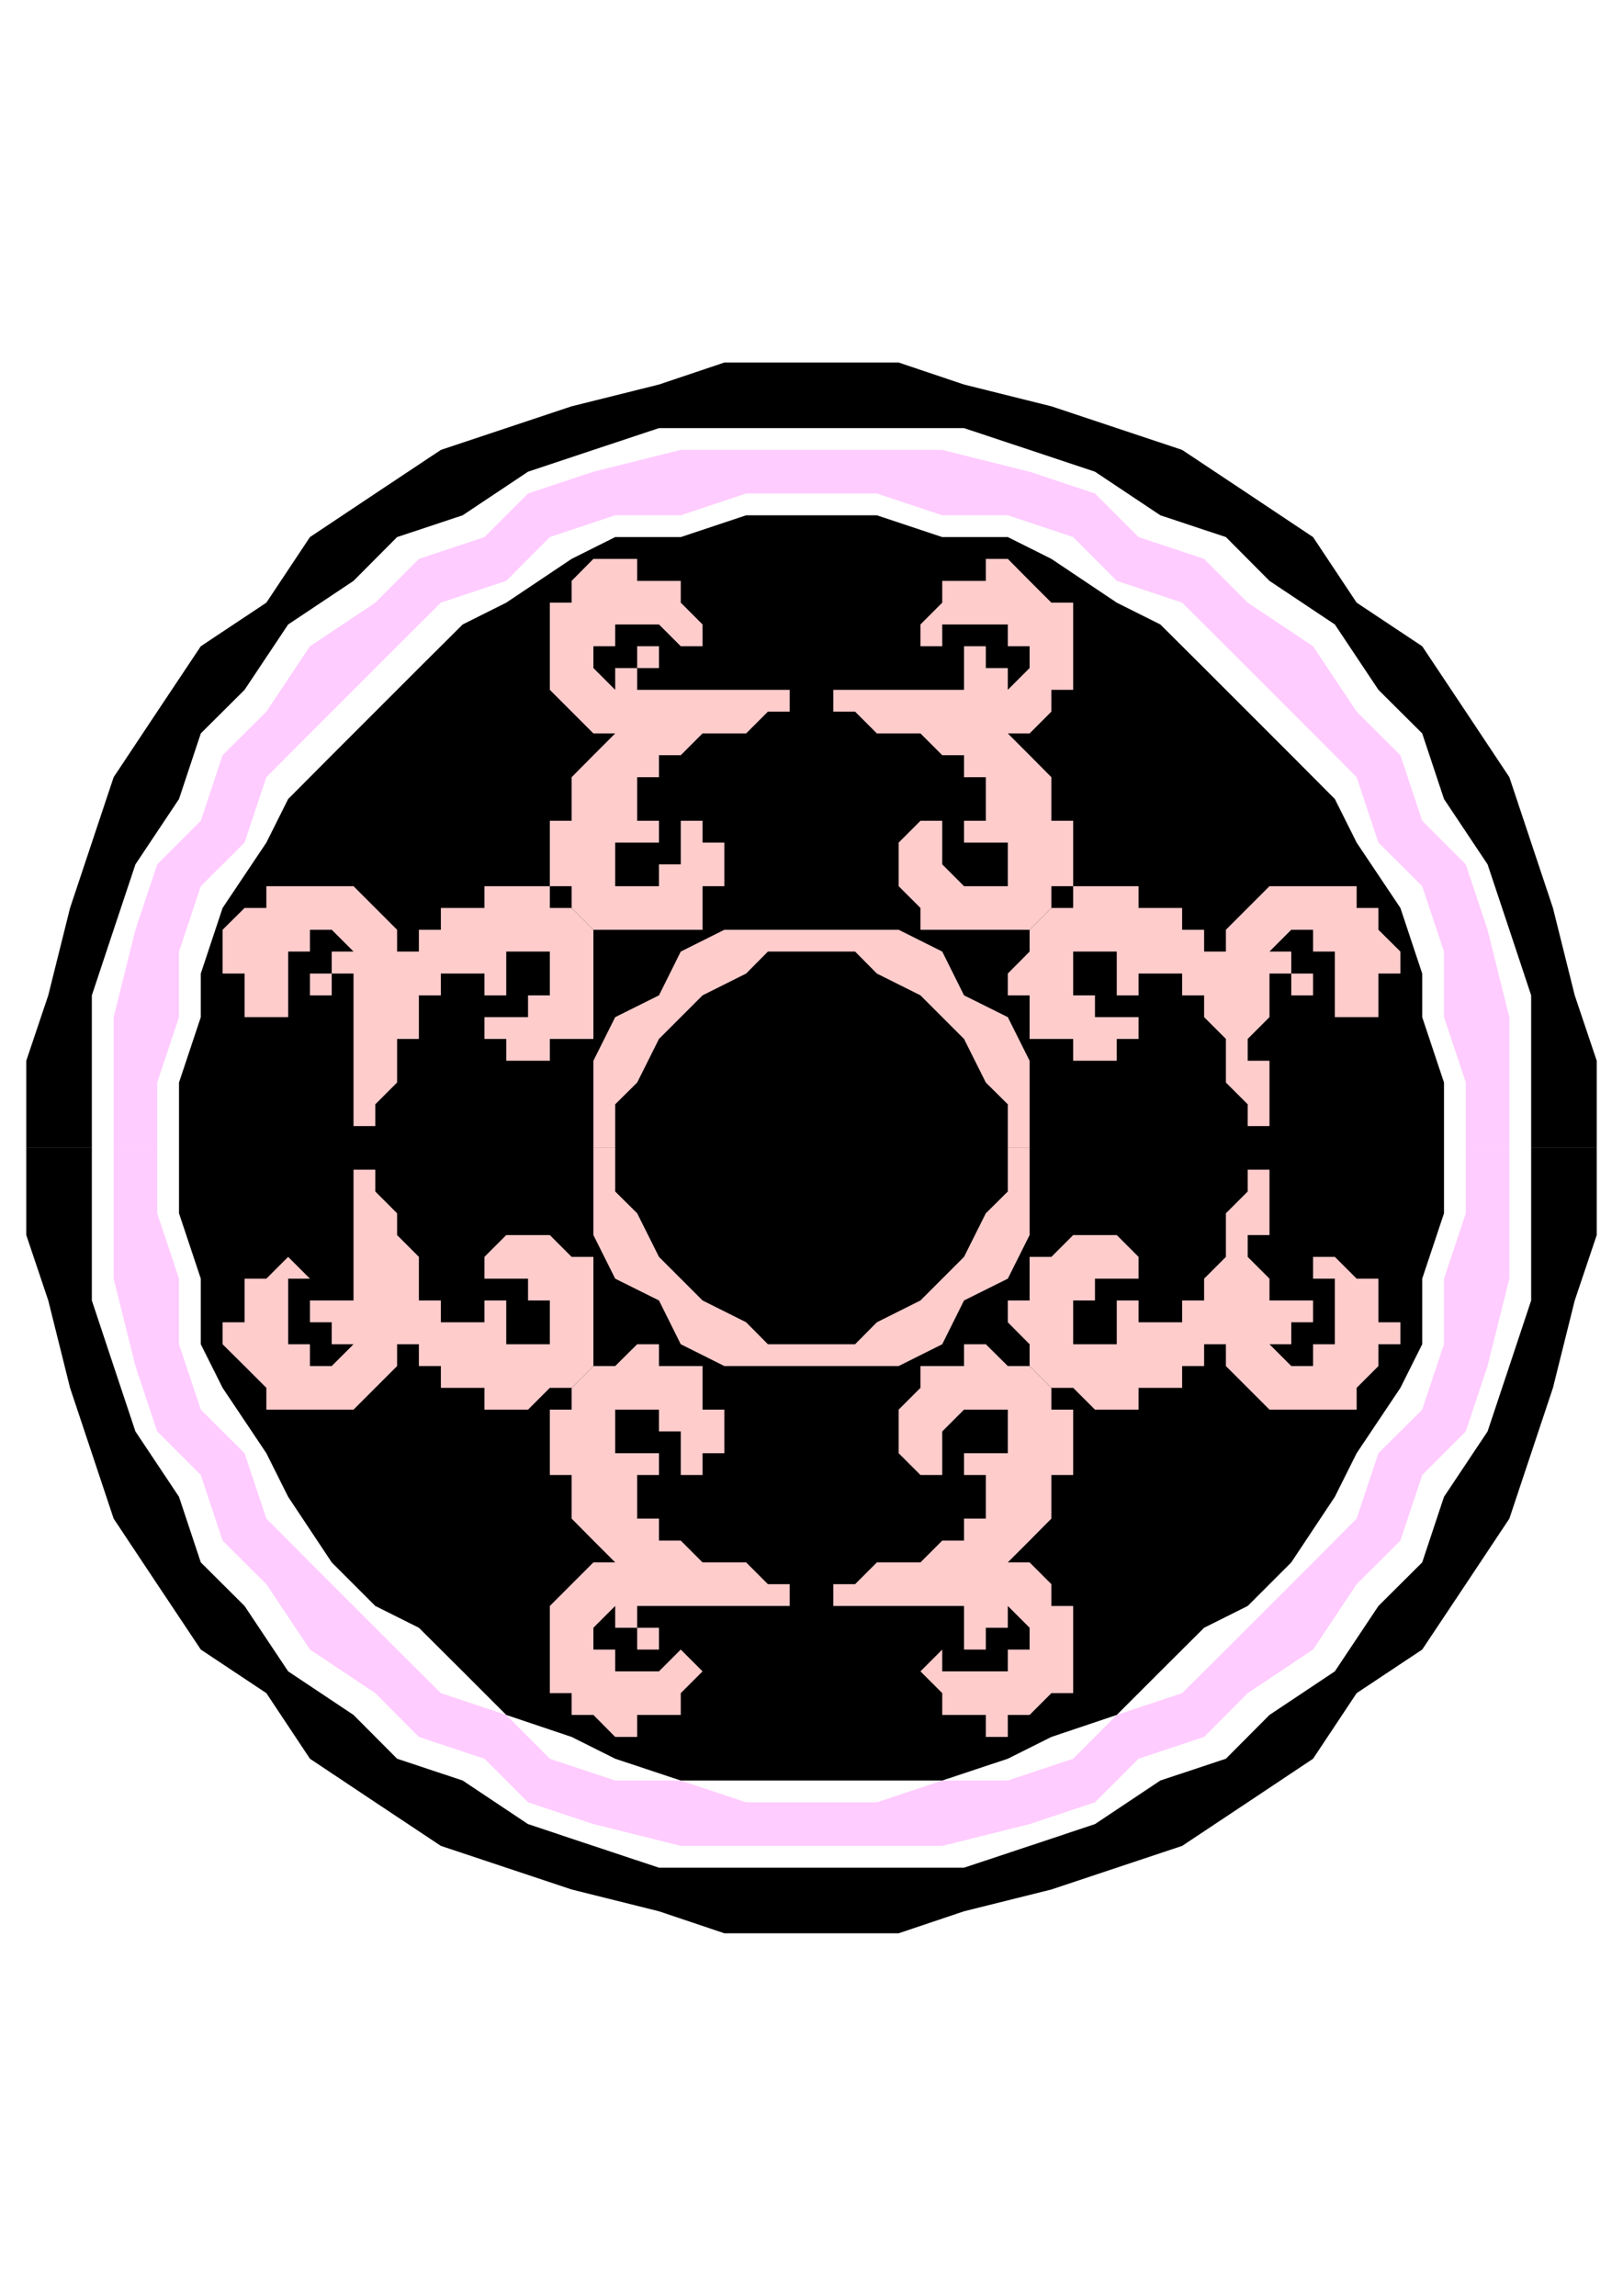
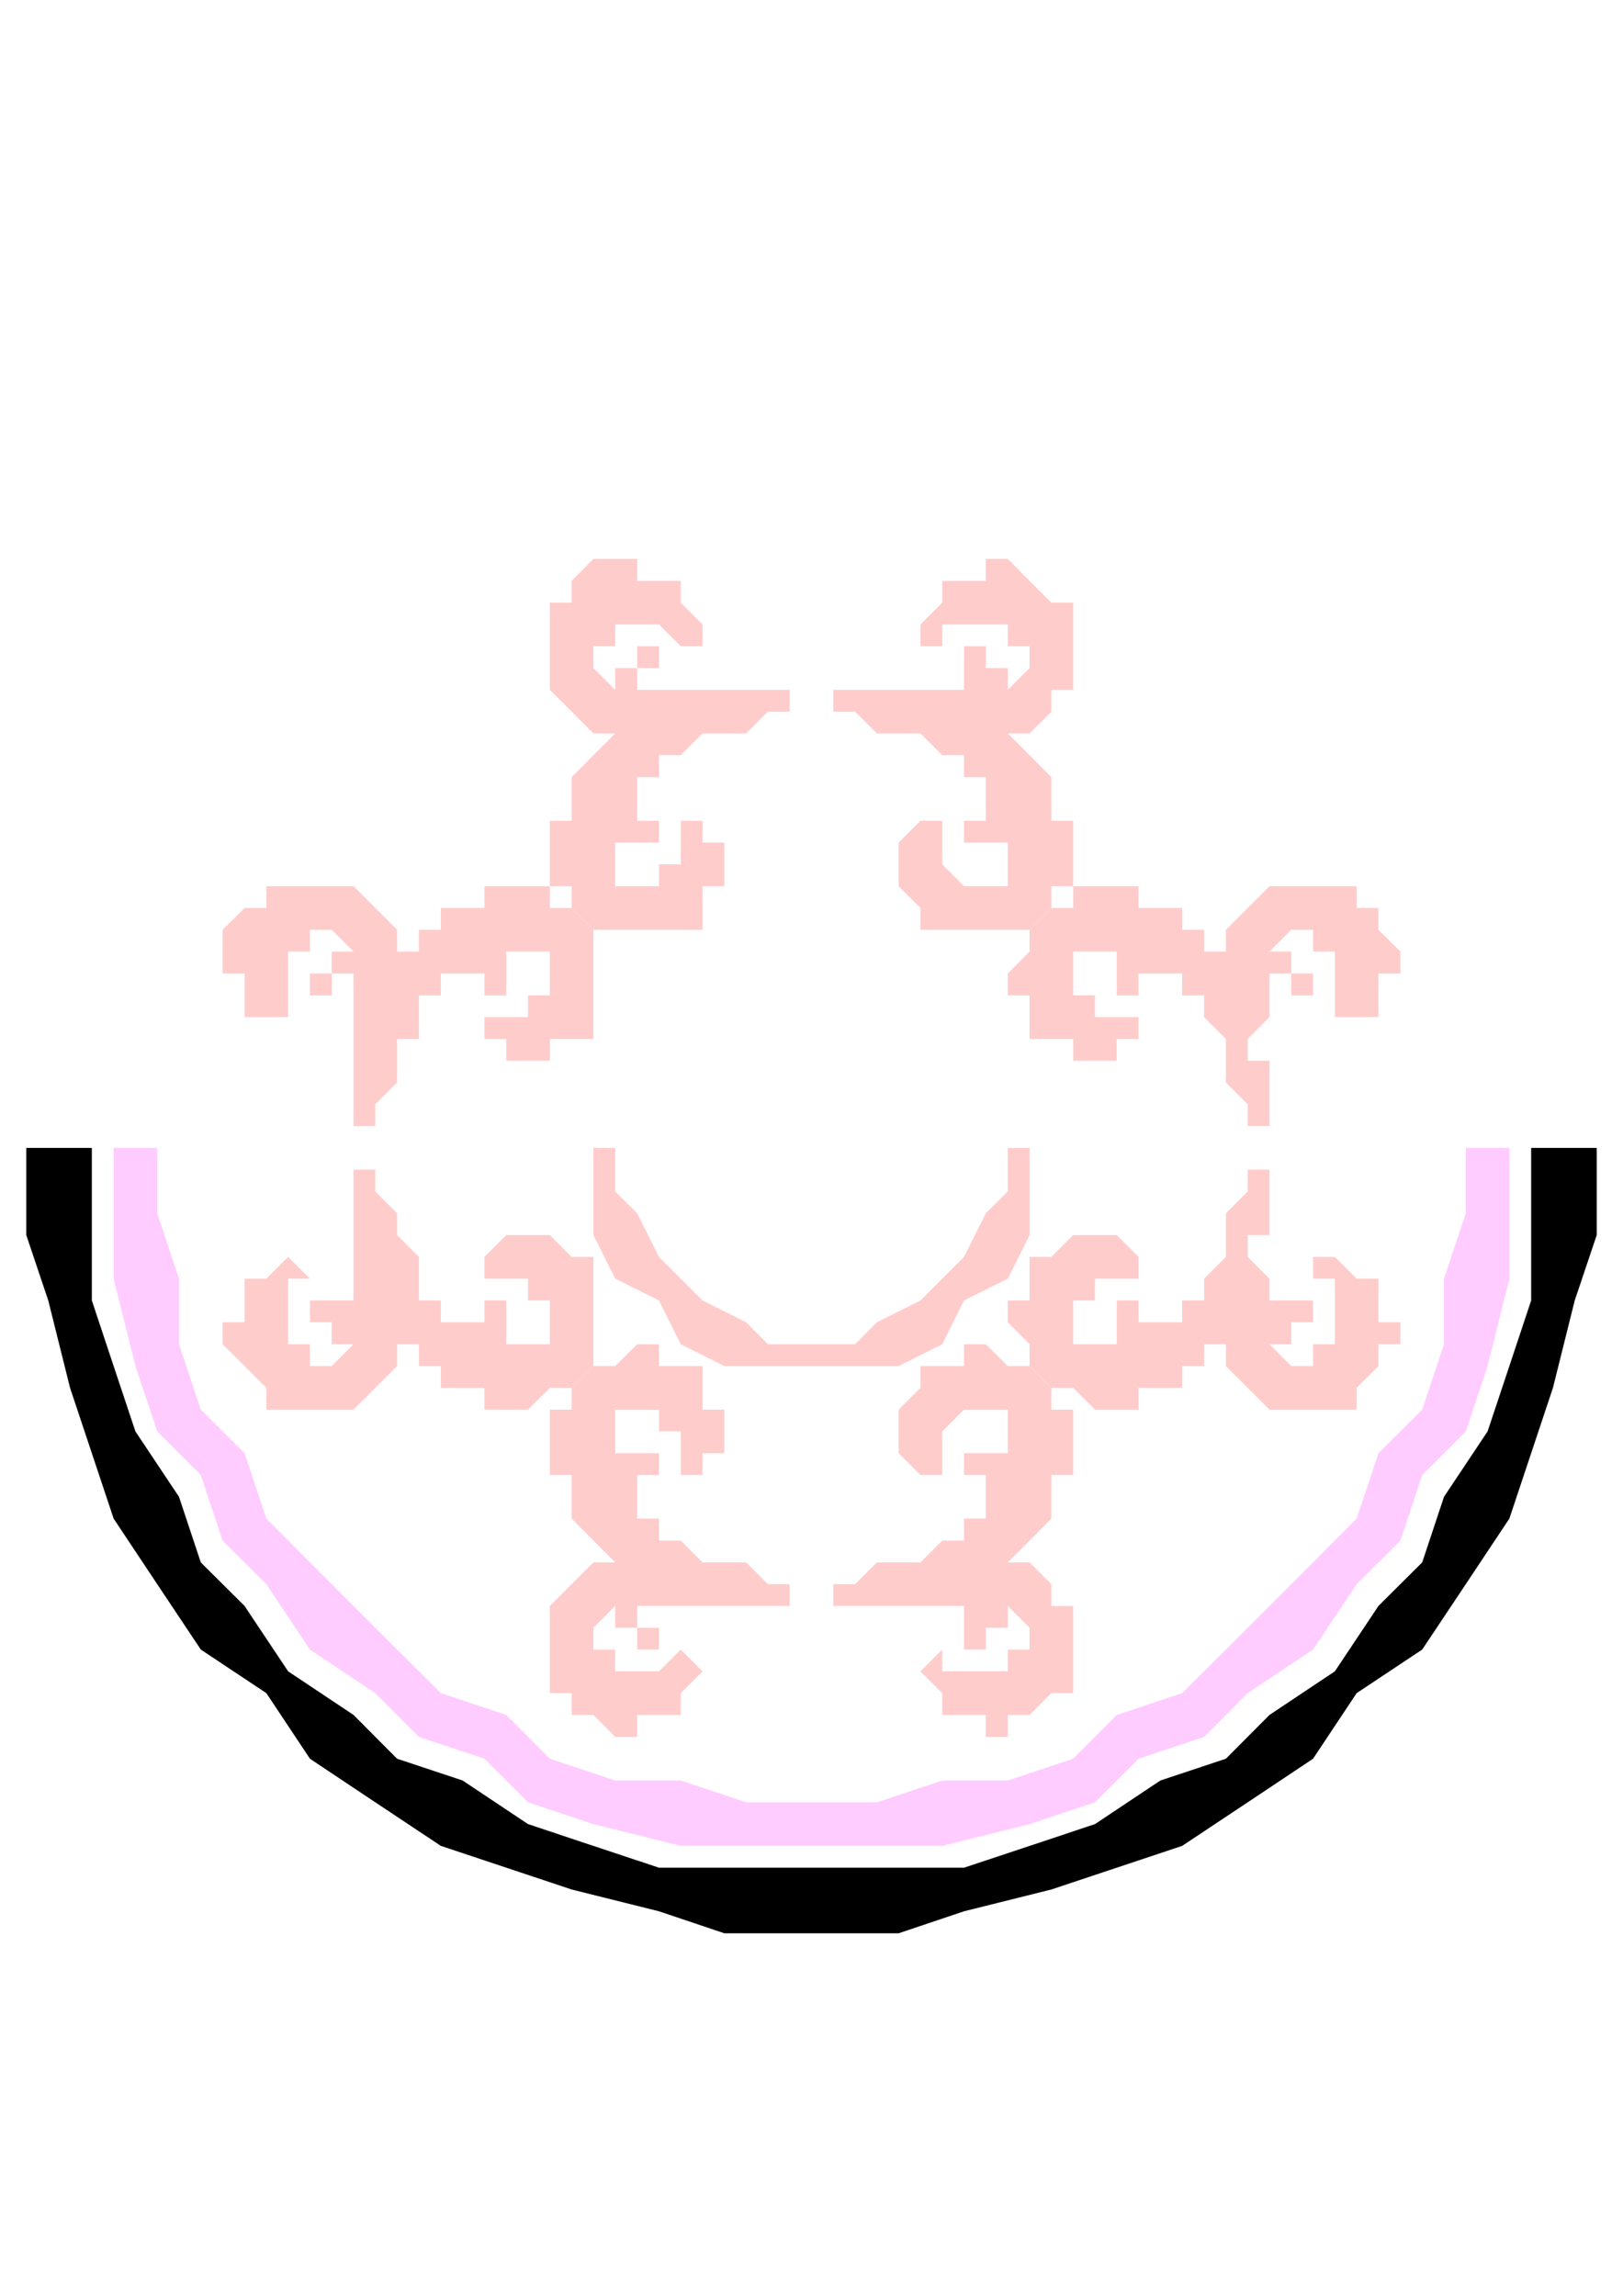
<svg xmlns="http://www.w3.org/2000/svg" height="841.89pt" viewBox="0 0 595.276 841.89" width="595.276pt" version="1.1" id="3c010c40-f611-11ea-ab40-dcc15c148e23">
  <g>
    <g>
-       <path style="fill:#000000;" d="M 9.638,420.945 L 9.638,420.945 9.638,388.977 17.702,365.001 25.694,332.961 33.686,308.985 41.678,285.009 57.662,260.961 73.646,236.985 97.694,221.001 113.678,196.953 137.654,180.969 161.702,164.985 185.678,156.993 209.654,149.001 241.694,141.009 265.67,132.945 297.638,132.945 329.606,132.945 353.582,141.009 385.622,149.001 409.598,156.993 433.574,164.985 457.622,180.969 481.598,196.953 497.582,221.001 521.63,236.985 537.614,260.961 553.598,285.009 561.59,308.985 569.582,332.961 577.574,365.001 585.638,388.977 585.638,420.945 585.638,420.945 561.59,420.945 561.59,420.945 561.59,396.969 561.59,365.001 553.598,340.953 545.606,316.977 529.622,293.001 521.63,268.953 505.574,252.969 489.59,228.993 465.614,213.009 449.63,196.953 425.582,188.961 401.606,172.977 377.63,164.985 353.582,156.993 321.614,156.993 297.638,156.993 273.662,156.993 241.694,156.993 217.646,164.985 193.67,172.977 169.694,188.961 145.646,196.953 129.662,213.009 105.686,228.993 89.702,252.969 73.646,268.953 65.654,293.001 49.67,316.977 41.678,340.953 33.686,365.001 33.686,396.969 33.686,420.945 33.686,420.945 9.638,420.945 Z" />
      <path style="fill:#000000;" d="M 9.638,420.945 L 9.638,452.913 17.702,476.889 25.694,508.929 33.686,532.905 41.678,556.881 57.662,580.929 73.646,604.905 97.694,620.889 113.678,644.937 137.654,660.921 161.702,676.905 185.678,684.897 209.654,692.889 241.694,700.881 265.67,708.945 297.638,708.945 329.606,708.945 353.582,700.881 385.622,692.889 409.598,684.897 433.574,676.905 457.622,660.921 481.598,644.937 497.582,620.889 521.63,604.905 537.614,580.929 553.598,556.881 561.59,532.905 569.582,508.929 577.574,476.889 585.638,452.913 585.638,420.945 561.59,420.945 561.59,444.921 561.59,476.889 553.598,500.937 545.606,524.913 529.622,548.889 521.63,572.937 505.574,588.921 489.59,612.897 465.614,628.881 449.63,644.937 425.582,652.929 401.606,668.913 377.63,676.905 353.582,684.897 321.614,684.897 297.638,684.897 273.662,684.897 241.694,684.897 217.646,676.905 193.67,668.913 169.694,652.929 145.646,644.937 129.662,628.881 105.686,612.897 89.702,588.921 73.646,572.937 65.654,548.889 49.67,524.913 41.678,500.937 33.686,476.889 33.686,444.921 33.686,420.945 9.638,420.945 Z" />
-       <path style="fill:#ffccff;" d="M 41.678,420.945 L 41.678,420.945 41.678,396.969 41.678,372.993 49.67,340.953 57.662,316.977 73.646,300.993 81.638,276.945 97.694,260.961 113.678,236.985 137.654,221.001 153.638,204.945 177.686,196.953 193.67,180.969 217.646,172.977 249.686,164.985 273.662,164.985 297.638,164.985 321.614,164.985 345.59,164.985 377.63,172.977 401.606,180.969 417.59,196.953 441.638,204.945 457.622,221.001 481.598,236.985 497.582,260.961 513.638,276.945 521.63,300.993 537.614,316.977 545.606,340.953 553.598,372.993 553.598,396.969 553.598,420.945 553.598,420.945 537.614,420.945 537.614,420.945 537.614,396.969 529.622,372.993 529.622,348.945 521.63,324.969 505.574,308.985 497.582,285.009 481.598,268.953 465.614,252.969 449.63,236.985 433.574,221.001 409.598,213.009 393.614,196.953 369.638,188.961 345.59,188.961 321.614,180.969 297.638,180.969 273.662,180.969 249.686,188.961 225.638,188.961 201.662,196.953 185.678,213.009 161.702,221.001 145.646,236.985 129.662,252.969 113.678,268.953 97.694,285.009 89.702,308.985 73.646,324.969 65.654,348.945 65.654,372.993 57.662,396.969 57.662,420.945 57.662,420.945 41.678,420.945 Z" />
      <path style="fill:#ffccff;" d="M 41.678,420.945 L 41.678,444.921 41.678,468.897 49.67,500.937 57.662,524.913 73.646,540.897 81.638,564.945 97.694,580.929 113.678,604.905 137.654,620.889 153.638,636.945 177.686,644.937 193.67,660.921 217.646,668.913 249.686,676.905 273.662,676.905 297.638,676.905 321.614,676.905 345.59,676.905 377.63,668.913 401.606,660.921 417.59,644.937 441.638,636.945 457.622,620.889 481.598,604.905 497.582,580.929 513.638,564.945 521.63,540.897 537.614,524.913 545.606,500.937 553.598,468.897 553.598,444.921 553.598,420.945 537.614,420.945 537.614,444.921 529.622,468.897 529.622,492.945 521.63,516.921 505.574,532.905 497.582,556.881 481.598,572.937 465.614,588.921 449.63,604.905 433.574,620.889 409.598,628.881 393.614,644.937 369.638,652.929 345.59,652.929 321.614,660.921 297.638,660.921 273.662,660.921 249.686,652.929 225.638,652.929 201.662,644.937 185.678,628.881 161.702,620.889 145.646,604.905 129.662,588.921 113.678,572.937 97.694,556.881 89.702,532.905 73.646,516.921 65.654,492.945 65.654,468.897 57.662,444.921 57.662,420.945 41.678,420.945 Z" />
      <path style="stroke:#000000;stroke-width:0.0;stroke-miterlimit:10.433;fill:none;" d="M 297.638,676.905 L 273.662,676.905 249.686,676.905 217.646,668.913 193.67,660.921 177.686,644.937 153.638,636.945 137.654,620.889 113.678,604.905 97.694,580.929 81.638,564.945 73.646,540.897 57.662,524.913 49.67,500.937 41.678,468.897 41.678,444.921 41.678,420.945 41.678,396.969 41.678,372.993 49.67,340.953 57.662,316.977 73.646,300.993 81.638,276.945 97.694,260.961 113.678,236.985 137.654,221.001 153.638,204.945 177.686,196.953 193.67,180.969 217.646,172.977 249.686,164.985 273.662,164.985 297.638,164.985 321.614,164.985 345.59,164.985 377.63,172.977 401.606,180.969 417.59,196.953 441.638,204.945 457.622,221.001 481.598,236.985 497.582,260.961 513.638,276.945 521.63,300.993 537.614,316.977 545.606,340.953 553.598,372.993 553.598,396.969 553.598,420.945 553.598,444.921 553.598,468.897 545.606,500.937 537.614,524.913 521.63,540.897 513.638,564.945 497.582,580.929 481.598,604.905 457.622,620.889 441.638,636.945 417.59,644.937 401.606,660.921 377.63,668.913 345.59,676.905 321.614,676.905 297.638,676.905" />
      <path style="stroke:#000000;stroke-width:0.0;stroke-miterlimit:10.433;fill:none;" d="M 297.638,660.921 L 273.662,660.921 249.686,652.929 225.638,652.929 201.662,644.937 185.678,628.881 161.702,620.889 145.646,604.905 129.662,588.921 113.678,572.937 97.694,556.881 89.702,532.905 73.646,516.921 65.654,492.945 65.654,468.897 57.662,444.921 57.662,420.945 57.662,396.969 65.654,372.993 65.654,348.945 73.646,324.969 89.702,308.985 97.694,285.009 113.678,268.953 129.662,252.969 145.646,236.985 161.702,221.001 185.678,213.009 201.662,196.953 225.638,188.961 249.686,188.961 273.662,180.969 297.638,180.969 321.614,180.969 345.59,188.961 369.638,188.961 393.614,196.953 409.598,213.009 433.574,221.001 449.63,236.985 465.614,252.969 481.598,268.953 497.582,285.009 505.574,308.985 521.63,324.969 529.622,348.945 529.622,372.993 537.614,396.969 537.614,420.945 537.614,444.921 529.622,468.897 529.622,492.945 521.63,516.921 505.574,532.905 497.582,556.881 481.598,572.937 465.614,588.921 449.63,604.905 433.574,620.889 409.598,628.881 393.614,644.937 369.638,652.929 345.59,652.929 321.614,660.921 297.638,660.921" />
-       <path style="fill:#000000;" d="M 297.638,652.929 L 273.662,652.929 249.686,652.929 225.638,644.937 209.654,636.945 185.678,628.881 169.694,612.897 153.638,596.913 137.654,588.921 121.67,572.937 105.686,548.889 97.694,532.905 81.638,508.929 73.646,492.945 73.646,468.897 65.654,444.921 65.654,420.945 65.654,396.969 73.646,372.993 73.646,357.009 81.638,332.961 97.694,308.985 105.686,293.001 121.67,276.945 137.654,260.961 153.638,244.977 169.694,228.993 185.678,221.001 209.654,204.945 225.638,196.953 249.686,196.953 273.662,188.961 297.638,188.961 321.614,188.961 345.59,196.953 369.638,196.953 385.622,204.945 409.598,221.001 425.582,228.993 441.638,244.977 457.622,260.961 473.606,276.945 489.59,293.001 497.582,308.985 513.638,332.961 521.63,357.009 521.63,372.993 529.622,396.969 529.622,420.945 529.622,444.921 521.63,468.897 521.63,492.945 513.638,508.929 497.582,532.905 489.59,548.889 473.606,572.937 457.622,588.921 441.638,596.913 425.582,612.897 409.598,628.881 385.622,636.945 369.638,644.937 345.59,652.929 321.614,652.929 297.638,652.929 Z" />
      <path style="fill:#ffcccc;" d="M 265.67,252.969 L 265.67,252.969 273.662,252.969 281.654,252.969 281.654,252.969 289.646,252.969 289.646,252.969 297.638,252.969 297.638,252.969 289.646,252.969 289.646,260.961 281.654,260.961 273.662,268.953 273.662,268.953 265.67,268.953 265.67,268.953 257.678,268.953 257.678,268.953 257.678,268.953 249.686,276.945 249.686,276.945 241.694,276.945 241.694,285.009 233.702,285.009 233.702,293.001 233.702,293.001 233.702,293.001 233.702,293.001 233.702,293.001 233.702,300.993 233.702,300.993 233.702,300.993 233.702,300.993 233.702,300.993 233.702,300.993 233.702,300.993 233.702,300.993 233.702,300.993 241.694,300.993 241.694,300.993 241.694,300.993 241.694,300.993 241.694,300.993 241.694,300.993 241.694,300.993 241.694,308.985 241.694,308.985 241.694,308.985 233.702,308.985 233.702,308.985 233.702,308.985 233.702,308.985 233.702,308.985 225.638,308.985 225.638,308.985 225.638,308.985 225.638,308.985 225.638,308.985 225.638,308.985 225.638,308.985 225.638,308.985 225.638,316.977 225.638,316.977 225.638,324.969 233.702,324.969 233.702,324.969 233.702,324.969 233.702,324.969 233.702,324.969 241.694,324.969 241.694,324.969 241.694,324.969 241.694,316.977 249.686,316.977 249.686,316.977 249.686,308.985 249.686,308.985 249.686,308.985 249.686,300.993 249.686,300.993 249.686,293.001 249.686,300.993 249.686,300.993 257.678,300.993 257.678,300.993 257.678,308.985 265.67,308.985 265.67,316.977 265.67,316.977 265.67,324.969 265.67,324.969 257.678,324.969 257.678,332.961 257.678,332.961 257.678,340.953 257.678,340.953 249.686,340.953 249.686,340.953 241.694,340.953 241.694,340.953 233.702,340.953 233.702,340.953 225.638,340.953 225.638,340.953 217.646,340.953 217.646,340.953 217.646,340.953 209.654,332.961 209.654,332.961 209.654,324.969 201.662,324.969 201.662,316.977 201.662,308.985 201.662,308.985 201.662,308.985 201.662,300.993 209.654,300.993 209.654,293.001 209.654,285.009 217.646,276.945 225.638,268.953 225.638,268.953 225.638,268.953 225.638,268.953 225.638,268.953 225.638,268.953 225.638,268.953 217.646,268.953 217.646,268.953 217.646,268.953 209.654,260.961 209.654,260.961 201.662,252.969 201.662,252.969 201.662,244.977 201.662,244.977 201.662,236.985 201.662,236.985 201.662,236.985 201.662,228.993 201.662,228.993 201.662,221.001 209.654,221.001 209.654,213.009 217.646,204.945 225.638,204.945 225.638,204.945 225.638,204.945 225.638,204.945 233.702,204.945 233.702,204.945 233.702,213.009 241.694,213.009 241.694,213.009 249.686,213.009 249.686,213.009 249.686,221.001 249.686,221.001 249.686,221.001 257.678,228.993 257.678,228.993 257.678,236.985 249.686,236.985 249.686,236.985 249.686,244.977 249.686,236.985 249.686,236.985 249.686,236.985 241.694,228.993 241.694,228.993 241.694,228.993 241.694,228.993 233.702,228.993 233.702,228.993 225.638,228.993 225.638,228.993 225.638,236.985 217.646,236.985 217.646,236.985 217.646,236.985 217.646,244.977 217.646,244.977 225.638,252.969 225.638,252.969 233.702,252.969 233.702,252.969 225.638,252.969 225.638,252.969 225.638,244.977 225.638,244.977 225.638,244.977 225.638,244.977 225.638,244.977 225.638,244.977 233.702,244.977 233.702,244.977 233.702,244.977 233.702,236.985 233.702,236.985 233.702,236.985 233.702,236.985 241.694,236.985 241.694,236.985 241.694,244.977 241.694,244.977 241.694,244.977 241.694,244.977 233.702,244.977 233.702,244.977 233.702,252.969 241.694,252.969 241.694,252.969 241.694,252.969 241.694,252.969 241.694,252.969 241.694,252.969 241.694,252.969 249.686,252.969 249.686,252.969 257.678,252.969 265.67,252.969 265.67,252.969 Z" />
      <path style="fill:#ffcccc;" d="M 129.662,452.913 L 129.662,452.913 129.662,444.921 129.662,436.929 129.662,436.929 129.662,428.937 129.662,428.937 129.662,420.945 129.662,420.945 129.662,428.937 137.654,428.937 137.654,436.929 145.646,444.921 145.646,452.913 145.646,452.913 153.638,460.905 153.638,468.897 153.638,476.889 161.702,476.889 161.702,484.881 169.694,484.881 169.694,484.881 169.694,484.881 169.694,484.881 169.694,484.881 177.686,484.881 177.686,484.881 177.686,484.881 177.686,484.881 177.686,484.881 177.686,484.881 177.686,484.881 177.686,484.881 177.686,484.881 177.686,476.889 177.686,476.889 177.686,476.889 177.686,476.889 177.686,476.889 177.686,476.889 177.686,476.889 185.678,476.889 185.678,476.889 185.678,476.889 185.678,484.881 185.678,484.881 185.678,484.881 185.678,484.881 185.678,484.881 185.678,492.945 185.678,492.945 185.678,492.945 185.678,492.945 185.678,492.945 185.678,492.945 185.678,492.945 185.678,492.945 193.67,492.945 193.67,492.945 201.662,492.945 201.662,484.881 201.662,484.881 201.662,484.881 201.662,484.881 201.662,484.881 201.662,476.889 201.662,476.889 193.67,476.889 193.67,468.897 193.67,468.897 193.67,468.897 185.678,468.897 185.678,468.897 185.678,468.897 177.686,468.897 177.686,468.897 169.694,468.897 177.686,468.897 177.686,460.905 177.686,460.905 177.686,460.905 185.678,452.913 185.678,452.913 193.67,452.913 193.67,452.913 201.662,452.913 201.662,452.913 201.662,452.913 209.654,460.905 209.654,460.905 209.654,460.905 217.646,460.905 217.646,468.897 217.646,468.897 217.646,476.889 217.646,476.889 217.646,484.881 217.646,484.881 217.646,492.945 217.646,492.945 217.646,492.945 217.646,500.937 217.646,500.937 209.654,508.929 209.654,508.929 201.662,508.929 201.662,508.929 193.67,516.921 185.678,516.921 185.678,516.921 185.678,516.921 177.686,516.921 177.686,508.929 177.686,508.929 169.694,508.929 161.702,508.929 161.702,508.929 161.702,500.937 153.638,500.937 153.638,492.945 145.646,492.945 145.646,492.945 145.646,492.945 145.646,492.945 145.646,492.945 145.646,492.945 145.646,492.945 145.646,492.945 145.646,500.937 145.646,500.937 137.654,508.929 137.654,508.929 129.662,516.921 129.662,516.921 121.67,516.921 121.67,516.921 113.678,516.921 113.678,516.921 113.678,516.921 105.686,516.921 105.686,516.921 97.694,516.921 97.694,508.929 89.702,500.937 81.638,492.945 81.638,492.945 81.638,492.945 81.638,492.945 81.638,492.945 81.638,484.881 81.638,484.881 89.702,484.881 89.702,476.889 89.702,476.889 89.702,468.897 89.702,468.897 97.694,468.897 97.694,468.897 97.694,468.897 105.686,460.905 105.686,460.905 105.686,460.905 113.678,468.897 113.678,468.897 121.67,468.897 113.678,468.897 113.678,468.897 113.678,468.897 105.686,468.897 105.686,476.889 105.686,476.889 105.686,476.889 105.686,484.881 105.686,484.881 105.686,492.945 105.686,492.945 113.678,492.945 113.678,500.937 113.678,500.937 113.678,500.937 121.67,500.937 121.67,500.937 129.662,492.945 129.662,492.945 129.662,484.881 129.662,484.881 129.662,492.945 129.662,492.945 121.67,492.945 121.67,492.945 121.67,492.945 121.67,492.945 121.67,492.945 121.67,484.881 121.67,484.881 121.67,484.881 121.67,484.881 113.678,484.881 113.678,484.881 113.678,484.881 113.678,484.881 113.678,476.889 113.678,476.889 121.67,476.889 121.67,476.889 121.67,476.889 121.67,476.889 121.67,476.889 121.67,476.889 129.662,476.889 129.662,476.889 129.662,476.889 129.662,476.889 129.662,476.889 129.662,476.889 129.662,476.889 129.662,468.897 129.662,468.897 129.662,468.897 129.662,460.905 129.662,452.913 129.662,452.913 Z" />
      <path style="fill:#ffcccc;" d="M 265.67,588.921 L 265.67,588.921 273.662,588.921 281.654,588.921 281.654,588.921 289.646,588.921 289.646,588.921 297.638,588.921 297.638,588.921 289.646,588.921 289.646,580.929 281.654,580.929 273.662,572.937 273.662,572.937 265.67,572.937 265.67,572.937 257.678,572.937 257.678,572.937 257.678,572.937 249.686,564.945 249.686,564.945 241.694,564.945 241.694,556.881 233.702,556.881 233.702,548.889 233.702,548.889 233.702,548.889 233.702,548.889 233.702,548.889 233.702,540.897 233.702,540.897 233.702,540.897 233.702,540.897 233.702,540.897 233.702,540.897 233.702,540.897 233.702,540.897 233.702,540.897 241.694,540.897 241.694,540.897 241.694,540.897 241.694,540.897 241.694,540.897 241.694,540.897 241.694,540.897 241.694,532.905 241.694,532.905 241.694,532.905 233.702,532.905 233.702,532.905 233.702,532.905 233.702,532.905 233.702,532.905 225.638,532.905 225.638,532.905 225.638,532.905 225.638,540.897 225.638,532.905 225.638,532.905 225.638,532.905 225.638,532.905 225.638,524.913 225.638,524.913 225.638,516.921 233.702,516.921 233.702,516.921 233.702,516.921 233.702,516.921 233.702,516.921 241.694,516.921 241.694,516.921 241.694,516.921 241.694,524.913 249.686,524.913 249.686,524.913 249.686,532.905 249.686,532.905 249.686,532.905 249.686,540.897 249.686,540.897 249.686,548.889 249.686,540.897 249.686,540.897 257.678,540.897 257.678,540.897 257.678,532.905 265.67,532.905 265.67,524.913 265.67,524.913 265.67,516.921 265.67,516.921 257.678,516.921 257.678,508.929 257.678,508.929 257.678,500.937 257.678,500.937 249.686,500.937 249.686,500.937 241.694,500.937 241.694,492.945 233.702,492.945 233.702,492.945 225.638,500.937 225.638,500.937 217.646,500.937 217.646,500.937 217.646,500.937 209.654,508.929 209.654,508.929 209.654,516.921 201.662,516.921 201.662,524.913 201.662,532.905 201.662,532.905 201.662,532.905 201.662,540.897 209.654,540.897 209.654,548.889 209.654,556.881 217.646,564.945 225.638,572.937 225.638,572.937 225.638,572.937 225.638,572.937 225.638,572.937 225.638,572.937 225.638,572.937 217.646,572.937 217.646,572.937 217.646,572.937 209.654,580.929 209.654,580.929 201.662,588.921 201.662,588.921 201.662,596.913 201.662,596.913 201.662,604.905 201.662,604.905 201.662,604.905 201.662,612.897 201.662,612.897 201.662,620.889 209.654,620.889 209.654,628.881 217.646,628.881 225.638,636.945 225.638,636.945 225.638,636.945 225.638,636.945 233.702,636.945 233.702,636.945 233.702,628.881 241.694,628.881 241.694,628.881 249.686,628.881 249.686,628.881 249.686,620.889 249.686,620.889 249.686,620.889 257.678,612.897 257.678,612.897 257.678,612.897 249.686,604.905 249.686,604.905 249.686,596.913 249.686,604.905 249.686,604.905 249.686,604.905 241.694,612.897 241.694,612.897 241.694,612.897 241.694,612.897 233.702,612.897 233.702,612.897 225.638,612.897 225.638,612.897 225.638,604.905 217.646,604.905 217.646,604.905 217.646,596.913 217.646,596.913 217.646,596.913 225.638,588.921 225.638,588.921 233.702,588.921 233.702,588.921 225.638,588.921 225.638,588.921 225.638,596.913 225.638,596.913 225.638,596.913 225.638,596.913 225.638,596.913 225.638,596.913 233.702,596.913 233.702,596.913 233.702,596.913 233.702,604.905 233.702,604.905 233.702,604.905 233.702,604.905 241.694,604.905 241.694,596.913 241.694,596.913 241.694,596.913 241.694,596.913 241.694,596.913 233.702,596.913 233.702,596.913 233.702,588.921 241.694,588.921 241.694,588.921 241.694,588.921 241.694,588.921 241.694,588.921 241.694,588.921 241.694,588.921 249.686,588.921 249.686,588.921 257.678,588.921 265.67,588.921 265.67,588.921 Z" />
      <path style="fill:#ffcccc;" d="M 457.622,452.913 L 465.614,452.913 465.614,444.921 465.614,436.929 465.614,436.929 465.614,428.937 465.614,428.937 465.614,420.945 465.614,420.945 465.614,428.937 457.622,428.937 457.622,436.929 449.63,444.921 449.63,452.913 449.63,452.913 449.63,460.905 441.638,468.897 441.638,476.889 433.574,476.889 433.574,484.881 425.582,484.881 425.582,484.881 425.582,484.881 425.582,484.881 425.582,484.881 417.59,484.881 417.59,484.881 417.59,484.881 417.59,484.881 417.59,484.881 417.59,484.881 417.59,484.881 417.59,484.881 417.59,484.881 417.59,476.889 417.59,476.889 417.59,476.889 417.59,476.889 417.59,476.889 417.59,476.889 417.59,476.889 409.598,476.889 409.598,476.889 409.598,476.889 409.598,484.881 409.598,484.881 409.598,484.881 409.598,484.881 409.598,484.881 409.598,492.945 409.598,492.945 409.598,492.945 417.59,492.945 409.598,492.945 409.598,492.945 409.598,492.945 409.598,492.945 401.606,492.945 401.606,492.945 393.614,492.945 393.614,484.881 393.614,484.881 393.614,484.881 393.614,484.881 393.614,484.881 393.614,476.889 393.614,476.889 401.606,476.889 401.606,468.897 401.606,468.897 401.606,468.897 409.598,468.897 409.598,468.897 409.598,468.897 417.59,468.897 417.59,468.897 425.582,468.897 417.59,468.897 417.59,460.905 417.59,460.905 417.59,460.905 409.598,452.913 409.598,452.913 401.606,452.913 401.606,452.913 393.614,452.913 393.614,452.913 393.614,452.913 385.622,460.905 385.622,460.905 377.63,460.905 377.63,460.905 377.63,468.897 377.63,468.897 377.63,476.889 369.638,476.889 369.638,484.881 369.638,484.881 377.63,492.945 377.63,492.945 377.63,492.945 377.63,500.937 377.63,500.937 385.622,508.929 385.622,508.929 393.614,508.929 393.614,508.929 401.606,516.921 409.598,516.921 409.598,516.921 409.598,516.921 417.59,516.921 417.59,508.929 417.59,508.929 425.582,508.929 425.582,508.929 433.574,508.929 433.574,500.937 441.638,500.937 441.638,492.945 449.63,492.945 449.63,492.945 449.63,492.945 449.63,492.945 449.63,492.945 449.63,492.945 449.63,492.945 449.63,492.945 449.63,500.937 449.63,500.937 457.622,508.929 457.622,508.929 465.614,516.921 465.614,516.921 473.606,516.921 473.606,516.921 481.598,516.921 481.598,516.921 481.598,516.921 489.59,516.921 489.59,516.921 497.582,516.921 497.582,508.929 505.574,500.937 505.574,492.945 513.638,492.945 513.638,492.945 513.638,492.945 513.638,492.945 513.638,484.881 513.638,484.881 505.574,484.881 505.574,476.889 505.574,476.889 505.574,468.897 505.574,468.897 497.582,468.897 497.582,468.897 497.582,468.897 489.59,460.905 489.59,460.905 481.598,460.905 481.598,468.897 481.598,468.897 473.606,468.897 481.598,468.897 481.598,468.897 481.598,468.897 489.59,468.897 489.59,476.889 489.59,476.889 489.59,476.889 489.59,484.881 489.59,484.881 489.59,492.945 489.59,492.945 481.598,492.945 481.598,500.937 481.598,500.937 473.606,500.937 473.606,500.937 473.606,500.937 465.614,492.945 465.614,492.945 465.614,484.881 465.614,484.881 465.614,492.945 465.614,492.945 473.606,492.945 473.606,492.945 473.606,492.945 473.606,492.945 473.606,492.945 473.606,484.881 473.606,484.881 473.606,484.881 473.606,484.881 473.606,484.881 481.598,484.881 481.598,484.881 481.598,484.881 481.598,476.889 473.606,476.889 473.606,476.889 473.606,476.889 473.606,476.889 473.606,476.889 473.606,476.889 465.614,476.889 465.614,476.889 465.614,476.889 465.614,476.889 465.614,476.889 465.614,476.889 465.614,476.889 465.614,476.889 465.614,468.897 465.614,468.897 465.614,468.897 457.622,460.905 457.622,452.913 457.622,452.913 Z" />
      <path style="fill:#ffcccc;" d="M 329.606,252.969 L 329.606,252.969 321.614,252.969 313.622,252.969 313.622,252.969 305.63,252.969 305.63,252.969 297.638,252.969 297.638,252.969 305.63,252.969 305.63,260.961 313.622,260.961 321.614,268.953 329.606,268.953 329.606,268.953 337.598,268.953 345.59,276.945 353.582,276.945 353.582,285.009 361.574,285.009 361.574,293.001 361.574,293.001 361.574,293.001 361.574,293.001 361.574,293.001 361.574,300.993 361.574,300.993 361.574,300.993 361.574,300.993 361.574,300.993 361.574,300.993 361.574,300.993 361.574,300.993 361.574,300.993 353.582,300.993 353.582,300.993 353.582,300.993 353.582,300.993 353.582,300.993 353.582,300.993 353.582,300.993 353.582,308.985 353.582,308.985 353.582,308.985 361.574,308.985 361.574,308.985 361.574,308.985 361.574,308.985 361.574,308.985 369.638,308.985 369.638,308.985 369.638,308.985 369.638,308.985 369.638,308.985 369.638,308.985 369.638,308.985 369.638,308.985 369.638,316.977 369.638,316.977 369.638,324.969 361.574,324.969 361.574,324.969 361.574,324.969 361.574,324.969 361.574,324.969 353.582,324.969 353.582,324.969 353.582,324.969 345.59,316.977 345.59,316.977 345.59,316.977 345.59,308.985 345.59,308.985 345.59,308.985 345.59,300.993 345.59,300.993 345.59,293.001 345.59,300.993 337.598,300.993 337.598,300.993 337.598,300.993 329.606,308.985 329.606,308.985 329.606,316.977 329.606,316.977 329.606,324.969 329.606,324.969 329.606,324.969 337.598,332.961 337.598,332.961 337.598,340.953 337.598,340.953 345.59,340.953 345.59,340.953 353.582,340.953 353.582,340.953 361.574,340.953 361.574,340.953 369.638,340.953 369.638,340.953 369.638,340.953 377.63,340.953 377.63,340.953 385.622,332.961 385.622,332.961 385.622,324.969 393.614,324.969 393.614,316.977 393.614,308.985 393.614,308.985 393.614,308.985 393.614,300.993 385.622,300.993 385.622,293.001 385.622,285.009 377.63,276.945 369.638,268.953 369.638,268.953 369.638,268.953 369.638,268.953 369.638,268.953 369.638,268.953 369.638,268.953 369.638,268.953 377.63,268.953 377.63,268.953 385.622,260.961 385.622,260.961 385.622,252.969 393.614,252.969 393.614,244.977 393.614,244.977 393.614,236.985 393.614,236.985 393.614,236.985 393.614,228.993 393.614,228.993 393.614,221.001 385.622,221.001 377.63,213.009 369.638,204.945 369.638,204.945 369.638,204.945 369.638,204.945 369.638,204.945 361.574,204.945 361.574,204.945 361.574,213.009 353.582,213.009 353.582,213.009 345.59,213.009 345.59,213.009 345.59,221.001 345.59,221.001 345.59,221.001 337.598,228.993 337.598,228.993 337.598,236.985 345.59,236.985 345.59,236.985 345.59,244.977 345.59,236.985 345.59,236.985 345.59,236.985 345.59,228.993 353.582,228.993 353.582,228.993 353.582,228.993 361.574,228.993 361.574,228.993 369.638,228.993 369.638,228.993 369.638,236.985 369.638,236.985 377.63,236.985 377.63,236.985 377.63,244.977 377.63,244.977 369.638,252.969 369.638,252.969 361.574,252.969 361.574,252.969 361.574,252.969 369.638,252.969 369.638,244.977 369.638,244.977 369.638,244.977 369.638,244.977 369.638,244.977 361.574,244.977 361.574,244.977 361.574,244.977 361.574,244.977 361.574,236.985 361.574,236.985 361.574,236.985 361.574,236.985 353.582,236.985 353.582,236.985 353.582,244.977 353.582,244.977 353.582,244.977 353.582,244.977 353.582,244.977 353.582,244.977 353.582,252.969 353.582,252.969 353.582,252.969 353.582,252.969 353.582,252.969 353.582,252.969 353.582,252.969 345.59,252.969 345.59,252.969 345.59,252.969 337.598,252.969 329.606,252.969 329.606,252.969 Z" />
      <path style="fill:#ffcccc;" d="M 129.662,388.977 L 129.662,388.977 129.662,396.969 129.662,404.961 129.662,404.961 129.662,412.953 129.662,412.953 129.662,420.945 129.662,420.945 129.662,412.953 137.654,412.953 137.654,404.961 145.646,396.969 145.646,388.977 145.646,380.985 153.638,380.985 153.638,372.993 153.638,365.001 161.702,365.001 161.702,357.009 169.694,357.009 169.694,357.009 169.694,357.009 169.694,357.009 169.694,357.009 177.686,357.009 177.686,357.009 177.686,357.009 177.686,357.009 177.686,357.009 177.686,357.009 177.686,357.009 177.686,357.009 177.686,357.009 177.686,365.001 177.686,365.001 177.686,365.001 177.686,365.001 177.686,365.001 177.686,365.001 177.686,365.001 185.678,365.001 185.678,365.001 185.678,365.001 185.678,357.009 185.678,357.009 185.678,357.009 185.678,357.009 185.678,357.009 185.678,348.945 185.678,348.945 185.678,348.945 185.678,348.945 185.678,348.945 185.678,348.945 185.678,348.945 185.678,348.945 193.67,348.945 193.67,348.945 201.662,348.945 201.662,357.009 201.662,357.009 201.662,357.009 201.662,357.009 201.662,357.009 201.662,365.001 201.662,365.001 193.67,365.001 193.67,372.993 193.67,372.993 193.67,372.993 185.678,372.993 185.678,372.993 185.678,372.993 177.686,372.993 177.686,372.993 169.694,372.993 177.686,372.993 177.686,372.993 177.686,380.985 177.686,380.985 185.678,380.985 185.678,388.977 193.67,388.977 193.67,388.977 201.662,388.977 201.662,388.977 201.662,380.985 209.654,380.985 209.654,380.985 209.654,380.985 217.646,380.985 217.646,372.993 217.646,372.993 217.646,365.001 217.646,365.001 217.646,357.009 217.646,357.009 217.646,348.945 217.646,348.945 217.646,340.953 217.646,340.953 217.646,340.953 209.654,332.961 209.654,332.961 201.662,332.961 201.662,324.969 193.67,324.969 185.678,324.969 185.678,324.969 185.678,324.969 177.686,324.969 177.686,332.961 177.686,332.961 169.694,332.961 161.702,332.961 161.702,332.961 161.702,340.953 153.638,340.953 153.638,348.945 145.646,348.945 145.646,348.945 145.646,348.945 145.646,348.945 145.646,348.945 145.646,348.945 145.646,348.945 145.646,348.945 145.646,340.953 145.646,340.953 137.654,332.961 137.654,332.961 129.662,324.969 129.662,324.969 121.67,324.969 121.67,324.969 113.678,324.969 113.678,324.969 113.678,324.969 105.686,324.969 105.686,324.969 97.694,324.969 97.694,332.961 89.702,332.961 81.638,340.953 81.638,348.945 81.638,348.945 81.638,348.945 81.638,348.945 81.638,357.009 81.638,357.009 89.702,357.009 89.702,365.001 89.702,365.001 89.702,372.993 89.702,372.993 97.694,372.993 97.694,372.993 97.694,372.993 105.686,372.993 105.686,372.993 105.686,372.993 113.678,372.993 113.678,372.993 121.67,372.993 113.678,372.993 113.678,372.993 113.678,372.993 105.686,372.993 105.686,365.001 105.686,365.001 105.686,365.001 105.686,357.009 105.686,357.009 105.686,348.945 105.686,348.945 113.678,348.945 113.678,340.953 113.678,340.953 113.678,340.953 121.67,340.953 121.67,340.953 129.662,348.945 129.662,348.945 129.662,357.009 129.662,357.009 129.662,348.945 129.662,348.945 121.67,348.945 121.67,348.945 121.67,348.945 121.67,348.945 121.67,348.945 121.67,357.009 121.67,357.009 121.67,357.009 121.67,357.009 113.678,357.009 113.678,357.009 113.678,357.009 113.678,357.009 113.678,365.001 113.678,365.001 121.67,365.001 121.67,365.001 121.67,365.001 121.67,365.001 121.67,357.009 121.67,357.009 129.662,357.009 129.662,365.001 129.662,365.001 129.662,365.001 129.662,365.001 129.662,365.001 129.662,365.001 129.662,372.993 129.662,372.993 129.662,372.993 129.662,380.985 129.662,388.977 129.662,388.977 Z" />
      <path style="fill:#ffcccc;" d="M 329.606,588.921 L 329.606,588.921 321.614,588.921 313.622,588.921 313.622,588.921 305.63,588.921 305.63,588.921 297.638,588.921 297.638,588.921 305.63,588.921 305.63,580.929 313.622,580.929 321.614,572.937 329.606,572.937 329.606,572.937 337.598,572.937 345.59,564.945 353.582,564.945 353.582,556.881 361.574,556.881 361.574,548.889 361.574,548.889 361.574,548.889 361.574,548.889 361.574,548.889 361.574,540.897 361.574,540.897 361.574,540.897 361.574,540.897 361.574,540.897 361.574,540.897 361.574,540.897 361.574,540.897 361.574,540.897 353.582,540.897 353.582,540.897 353.582,540.897 353.582,540.897 353.582,540.897 353.582,540.897 353.582,540.897 353.582,532.905 353.582,532.905 353.582,532.905 361.574,532.905 361.574,532.905 361.574,532.905 361.574,532.905 361.574,532.905 369.638,532.905 369.638,532.905 369.638,532.905 369.638,540.897 369.638,532.905 369.638,532.905 369.638,532.905 369.638,532.905 369.638,524.913 369.638,524.913 369.638,516.921 361.574,516.921 361.574,516.921 361.574,516.921 361.574,516.921 361.574,516.921 353.582,516.921 353.582,516.921 353.582,516.921 345.59,524.913 345.59,524.913 345.59,524.913 345.59,532.905 345.59,532.905 345.59,532.905 345.59,540.897 345.59,540.897 345.59,548.889 345.59,540.897 337.598,540.897 337.598,540.897 337.598,540.897 329.606,532.905 329.606,532.905 329.606,524.913 329.606,524.913 329.606,516.921 329.606,516.921 329.606,516.921 337.598,508.929 337.598,508.929 337.598,500.937 337.598,500.937 345.59,500.937 345.59,500.937 353.582,500.937 353.582,492.945 361.574,492.945 361.574,492.945 369.638,500.937 369.638,500.937 369.638,500.937 377.63,500.937 377.63,500.937 385.622,508.929 385.622,508.929 385.622,516.921 393.614,516.921 393.614,524.913 393.614,532.905 393.614,532.905 393.614,532.905 393.614,540.897 385.622,540.897 385.622,548.889 385.622,556.881 377.63,564.945 369.638,572.937 369.638,572.937 369.638,572.937 369.638,572.937 369.638,572.937 369.638,572.937 369.638,572.937 369.638,572.937 377.63,572.937 377.63,572.937 385.622,580.929 385.622,580.929 385.622,588.921 393.614,588.921 393.614,596.913 393.614,596.913 393.614,604.905 393.614,604.905 393.614,604.905 393.614,612.897 393.614,612.897 393.614,620.889 385.622,620.889 377.63,628.881 369.638,628.881 369.638,636.945 369.638,636.945 369.638,636.945 369.638,636.945 361.574,636.945 361.574,636.945 361.574,628.881 353.582,628.881 353.582,628.881 345.59,628.881 345.59,628.881 345.59,620.889 345.59,620.889 345.59,620.889 337.598,612.897 337.598,612.897 337.598,612.897 345.59,604.905 345.59,604.905 345.59,596.913 345.59,604.905 345.59,604.905 345.59,604.905 345.59,612.897 353.582,612.897 353.582,612.897 353.582,612.897 361.574,612.897 361.574,612.897 369.638,612.897 369.638,612.897 369.638,604.905 369.638,604.905 377.63,604.905 377.63,596.913 377.63,596.913 377.63,596.913 369.638,588.921 369.638,588.921 361.574,588.921 361.574,588.921 361.574,588.921 369.638,588.921 369.638,596.913 369.638,596.913 369.638,596.913 369.638,596.913 369.638,596.913 361.574,596.913 361.574,596.913 361.574,596.913 361.574,596.913 361.574,604.905 361.574,604.905 361.574,604.905 361.574,604.905 353.582,604.905 353.582,596.913 353.582,596.913 353.582,596.913 353.582,596.913 353.582,596.913 353.582,596.913 353.582,596.913 353.582,588.921 353.582,588.921 353.582,588.921 353.582,588.921 353.582,588.921 353.582,588.921 353.582,588.921 345.59,588.921 345.59,588.921 345.59,588.921 337.598,588.921 329.606,588.921 329.606,588.921 Z" />
      <path style="fill:#ffcccc;" d="M 457.622,388.977 L 465.614,388.977 465.614,396.969 465.614,404.961 465.614,404.961 465.614,412.953 465.614,412.953 465.614,420.945 465.614,420.945 465.614,412.953 457.622,412.953 457.622,404.961 449.63,396.969 449.63,388.977 449.63,380.985 449.63,380.985 441.638,372.993 441.638,365.001 433.574,365.001 433.574,357.009 425.582,357.009 425.582,357.009 425.582,357.009 425.582,357.009 425.582,357.009 417.59,357.009 417.59,357.009 417.59,357.009 417.59,357.009 417.59,357.009 417.59,357.009 417.59,357.009 417.59,357.009 417.59,357.009 417.59,365.001 417.59,365.001 417.59,365.001 417.59,365.001 417.59,365.001 417.59,365.001 417.59,365.001 409.598,365.001 409.598,365.001 409.598,365.001 409.598,357.009 409.598,357.009 409.598,357.009 409.598,357.009 409.598,357.009 409.598,348.945 409.598,348.945 409.598,348.945 417.59,348.945 409.598,348.945 409.598,348.945 409.598,348.945 409.598,348.945 401.606,348.945 401.606,348.945 393.614,348.945 393.614,357.009 393.614,357.009 393.614,357.009 393.614,357.009 393.614,357.009 393.614,365.001 393.614,365.001 401.606,365.001 401.606,372.993 401.606,372.993 401.606,372.993 409.598,372.993 409.598,372.993 409.598,372.993 417.59,372.993 417.59,372.993 425.582,372.993 417.59,372.993 417.59,372.993 417.59,380.985 417.59,380.985 409.598,380.985 409.598,388.977 401.606,388.977 401.606,388.977 393.614,388.977 393.614,388.977 393.614,380.985 385.622,380.985 385.622,380.985 377.63,380.985 377.63,380.985 377.63,372.993 377.63,372.993 377.63,365.001 369.638,365.001 369.638,357.009 369.638,357.009 377.63,348.945 377.63,348.945 377.63,340.953 377.63,340.953 377.63,340.953 385.622,332.961 385.622,332.961 393.614,332.961 393.614,324.969 401.606,324.969 409.598,324.969 409.598,324.969 409.598,324.969 417.59,324.969 417.59,332.961 417.59,332.961 425.582,332.961 425.582,332.961 433.574,332.961 433.574,340.953 441.638,340.953 441.638,348.945 449.63,348.945 449.63,348.945 449.63,348.945 449.63,348.945 449.63,348.945 449.63,348.945 449.63,348.945 449.63,348.945 449.63,340.953 449.63,340.953 457.622,332.961 457.622,332.961 465.614,324.969 465.614,324.969 473.606,324.969 473.606,324.969 481.598,324.969 481.598,324.969 481.598,324.969 489.59,324.969 489.59,324.969 497.582,324.969 497.582,332.961 505.574,332.961 505.574,340.953 513.638,348.945 513.638,348.945 513.638,348.945 513.638,348.945 513.638,357.009 513.638,357.009 505.574,357.009 505.574,365.001 505.574,365.001 505.574,372.993 505.574,372.993 497.582,372.993 497.582,372.993 497.582,372.993 489.59,372.993 489.59,372.993 481.598,372.993 481.598,372.993 481.598,372.993 473.606,372.993 481.598,372.993 481.598,372.993 481.598,372.993 489.59,372.993 489.59,365.001 489.59,365.001 489.59,365.001 489.59,357.009 489.59,357.009 489.59,348.945 489.59,348.945 481.598,348.945 481.598,340.953 481.598,340.953 473.606,340.953 473.606,340.953 473.606,340.953 465.614,348.945 465.614,348.945 465.614,357.009 465.614,357.009 465.614,348.945 465.614,348.945 473.606,348.945 473.606,348.945 473.606,348.945 473.606,348.945 473.606,348.945 473.606,357.009 473.606,357.009 473.606,357.009 473.606,357.009 473.606,357.009 481.598,357.009 481.598,357.009 481.598,357.009 481.598,365.001 473.606,365.001 473.606,365.001 473.606,365.001 473.606,365.001 473.606,365.001 473.606,357.009 465.614,357.009 465.614,357.009 465.614,365.001 465.614,365.001 465.614,365.001 465.614,365.001 465.614,365.001 465.614,365.001 465.614,372.993 465.614,372.993 465.614,372.993 457.622,380.985 457.622,388.977 457.622,388.977 Z" />
-       <path style="fill:#ffcccc;" d="M 217.646,420.945 L 217.646,420.945 217.646,404.961 217.646,388.977 225.638,372.993 241.694,365.001 249.686,348.945 265.67,340.953 281.654,340.953 297.638,340.953 313.622,340.953 329.606,340.953 345.59,348.945 353.582,365.001 369.638,372.993 377.63,388.977 377.63,404.961 377.63,420.945 369.638,420.945 369.638,404.961 361.574,396.969 353.582,380.985 345.59,372.993 337.598,365.001 321.614,357.009 313.622,348.945 297.638,348.945 281.654,348.945 273.662,357.009 257.678,365.001 249.686,372.993 241.694,380.985 233.702,396.969 225.638,404.961 225.638,420.945 225.638,420.945 217.646,420.945 Z" />
      <path style="fill:#ffcccc;" d="M 217.646,420.945 L 217.646,436.929 217.646,452.913 225.638,468.897 241.694,476.889 249.686,492.945 265.67,500.937 281.654,500.937 297.638,500.937 313.622,500.937 329.606,500.937 345.59,492.945 353.582,476.889 369.638,468.897 377.63,452.913 377.63,436.929 377.63,420.945 377.63,420.945 369.638,420.945 369.638,420.945 369.638,436.929 361.574,444.921 353.582,460.905 345.59,468.897 337.598,476.889 321.614,484.881 313.622,492.945 297.638,492.945 281.654,492.945 273.662,484.881 257.678,476.889 249.686,468.897 241.694,460.905 233.702,444.921 225.638,436.929 225.638,420.945 217.646,420.945 Z" />
    </g>
  </g>
  <g>
</g>
  <g>
</g>
  <g>
</g>
</svg>